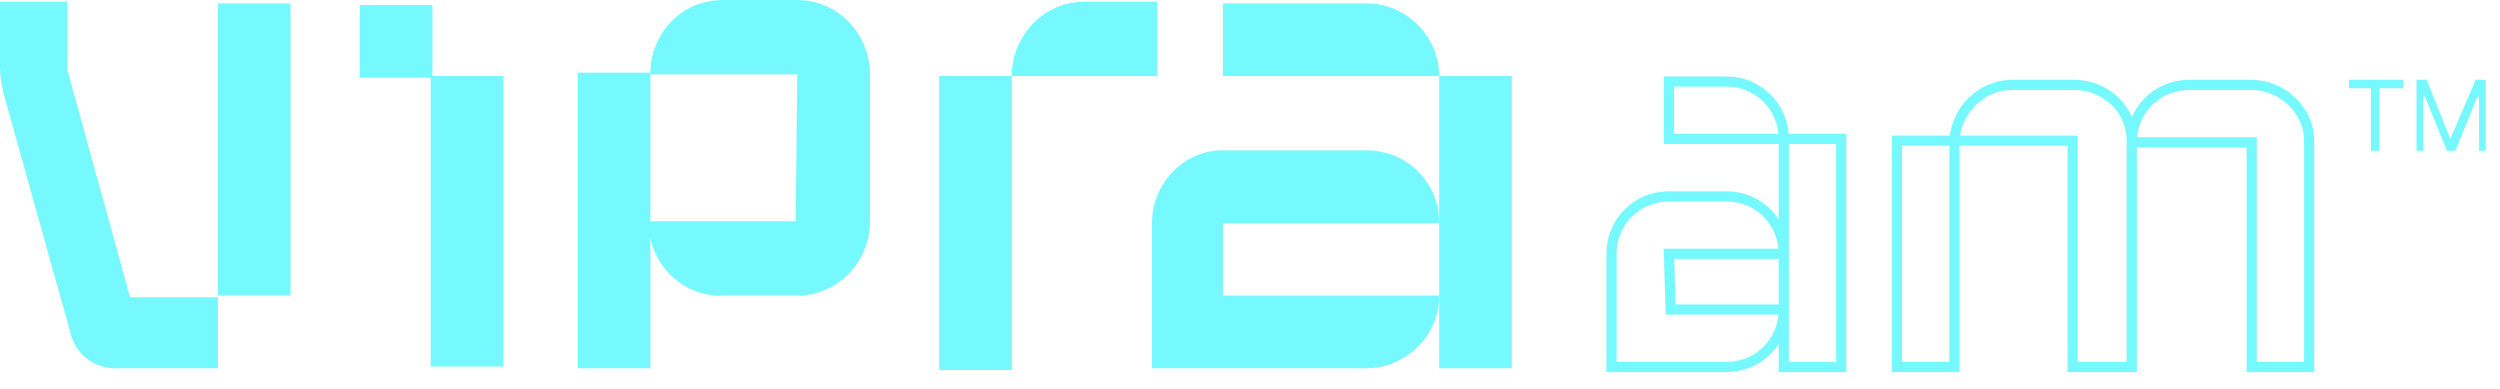
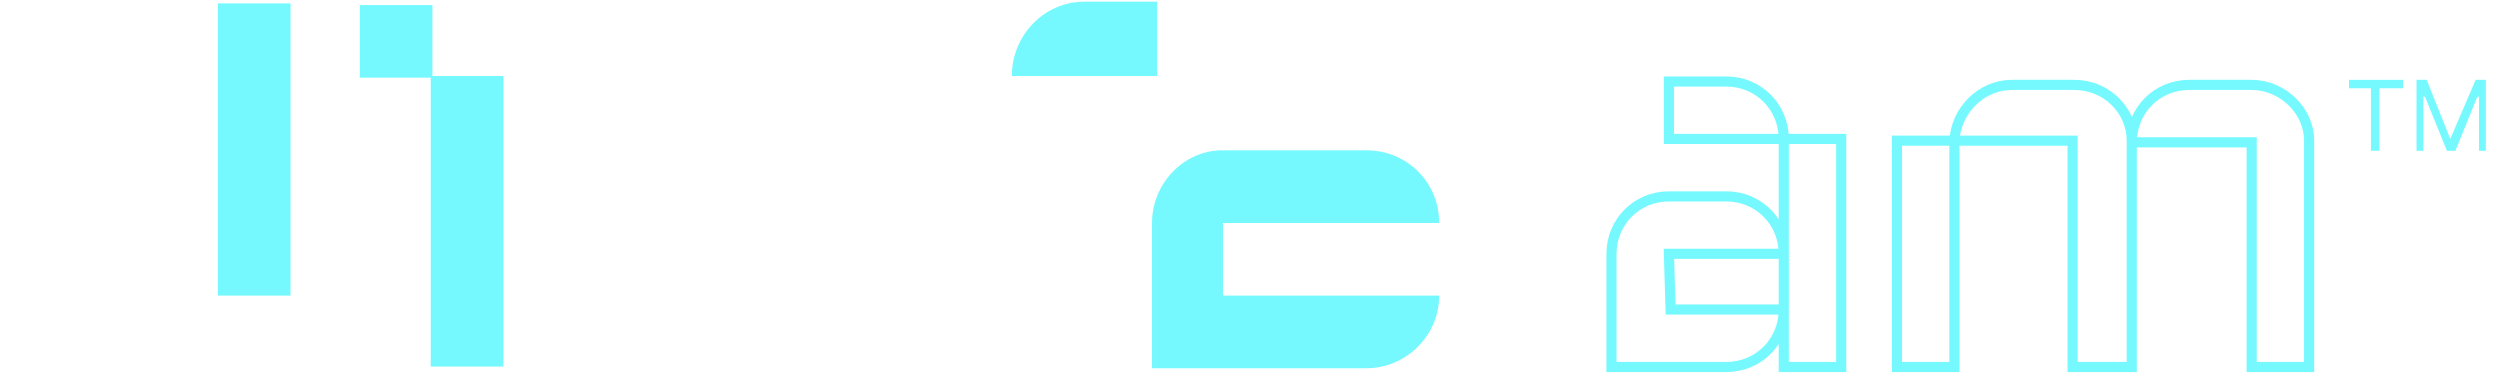
<svg xmlns="http://www.w3.org/2000/svg" width="148px" height="23px" viewBox="0 0 148 23" version="1.1">
  <title>logo-vipra-b</title>
  <g id="Page-1" stroke="none" stroke-width="1" fill="none" fill-rule="evenodd">
    <g id="00a_index-copy-2" transform="translate(-912, -2261)">
      <g id="logo-vipra-b" transform="translate(912, 2261)">
        <g id="Page-1_00000088133586734359778420000004557804306294479009_" transform="translate(95.4, 4.726)">
          <g id="Group_00000083085284438725494550000016732289558756462979_" transform="translate(-0, 0)">
            <path d="M3.4,10.3 L10.2,10.3 C10.2,8.4 8.7,6.9 6.8,6.9 L3.4,6.9 C1.5,6.9 0,8.4 0,10.3 L0,17 L6.8,17 C8.7,17 10.2,15.5 10.2,13.6 L3.5,13.6 L3.4,10.3 L3.4,10.3 Z M10.2,10.3 L10.2,17 L13.6,17 L13.6,3.5 L10.2,3.5 L10.2,10.3 Z M6.8,0.1 L3.4,0.1 L3.4,3.5 L10.2,3.5 C10.2,1.6 8.7,0.1 6.8,0.1 L6.8,0.1 Z M27.4,0.3 L23.7,0.3 C21.9,0.3 20.4,1.8 20.3,3.6 L16.9,3.6 L16.9,17 L20.3,17 L20.3,3.6 L27.3,3.6 L27.3,17 L30.8,17 L30.8,3.6 L30.8,3.6 C30.8,1.8 29.3,0.3 27.4,0.3 Z M41.3,3.6 C41.3,1.8 39.7,0.3 37.9,0.3 L34.2,0.3 C32.3,0.3 30.8,1.8 30.8,3.7 L37.9,3.7 L37.9,17 L41.3,17 L41.3,3.6 L41.3,3.6 L41.3,3.6 Z" id="Shape_00000145773077606332400130000004094510206019713958_" stroke="#75F9FF" stroke-width="0.6" />
            <g id="Path_00000172440658269423578510000004399637016382444955_" transform="translate(43.659, 0)" fill="#75F9FF" fill-rule="nonzero">
              <polygon id="Path" points="0 0.5 0 0 3.2 0 3.2 0.5 1.8 0.5 1.8 4.2 1.3 4.2 1.3 0.5" />
              <polygon id="Path" points="4 0 4.6 0 6 3.5 6 3.5 7.5 0 8.1 0 8.1 4.2 7.7 4.2 7.7 1 7.6 1 6.3 4.2 5.8 4.2 4.5 1 4.4 1 4.4 4.2 4 4.2" />
            </g>
          </g>
        </g>
        <g id="Group" fill="#75F9FF" fill-rule="nonzero">
          <polygon id="Path" points="25.6 0.3 21.3 0.3 21.3 4.6 25.5 4.6 25.5 21.7 29.8 21.7 29.8 4.5 25.6 4.5" />
          <rect id="Rectangle" x="12.9" y="0.2" width="4.3" height="17.3" />
-           <path d="M12.9,17.7 L12.9,17.6 L7.7,17.6 L4,4.2 L4,0.1 L-1.77635684e-15,0.1 L-1.77635684e-15,4 C-1.77635684e-15,4.5 0.1,5 0.2,5.5 L4.2,19.8 C4.5,21 5.6,21.8 6.8,21.8 L7.8,21.8 L7.8,21.8 L12.9,21.8 L12.9,17.8 C12.9,17.7 12.9,17.7 12.9,17.7 L12.9,17.7 Z" id="Path" />
-           <path d="M47.2,-7.21644966e-16 L42.8,-7.21644966e-16 C40.4,-7.21644966e-16 38.5,1.9 38.5,4.4 L38.5,4.3 L34.2,4.3 L34.2,21.8 L38.5,21.8 L38.5,14.1 C38.9,16 40.6,17.5 42.6,17.5 L47.2,17.5 C49.6,17.5 51.5,15.5 51.5,13.1 L51.5,4.4 L51.5,4.4 C51.5,2 49.6,-7.21644966e-16 47.2,-7.21644966e-16 Z M47.1,13.1 L38.5,13.1 L38.5,4.4 L47.2,4.4 L47.1,13.1 C47.2,13.1 47.2,13.1 47.1,13.1 Z" id="Shape" />
-           <rect id="Rectangle" x="55.6" y="4.5" width="4.3" height="17.4" />
          <path d="M68.5,0.1 L64.2,0.1 C61.8,0.1 59.9,2.1 59.9,4.5 L68.5,4.5 L68.5,0.1 Z" id="Path" />
-           <path d="M80.9,0.2 L72.4,0.2 L72.4,4.5 L85.2,4.5 C85.2,2.2 83.3,0.2 80.9,0.2 Z" id="Path" />
          <path d="M85.2,13.2 C85.2,10.8 83.3,8.9 80.9,8.9 L72.2,8.9 L72.2,8.9 C70,9 68.2,10.9 68.2,13.2 L68.2,21.8 L72.2,21.8 L72.2,21.8 L80.9,21.8 C83.2,21.8 85.2,19.9 85.2,17.5 L72.4,17.5 L72.4,13.2 L85.2,13.2 Z" id="Path" />
-           <rect id="Rectangle" x="85.2" y="4.5" width="4.3" height="17.3" />
        </g>
      </g>
    </g>
  </g>
</svg>